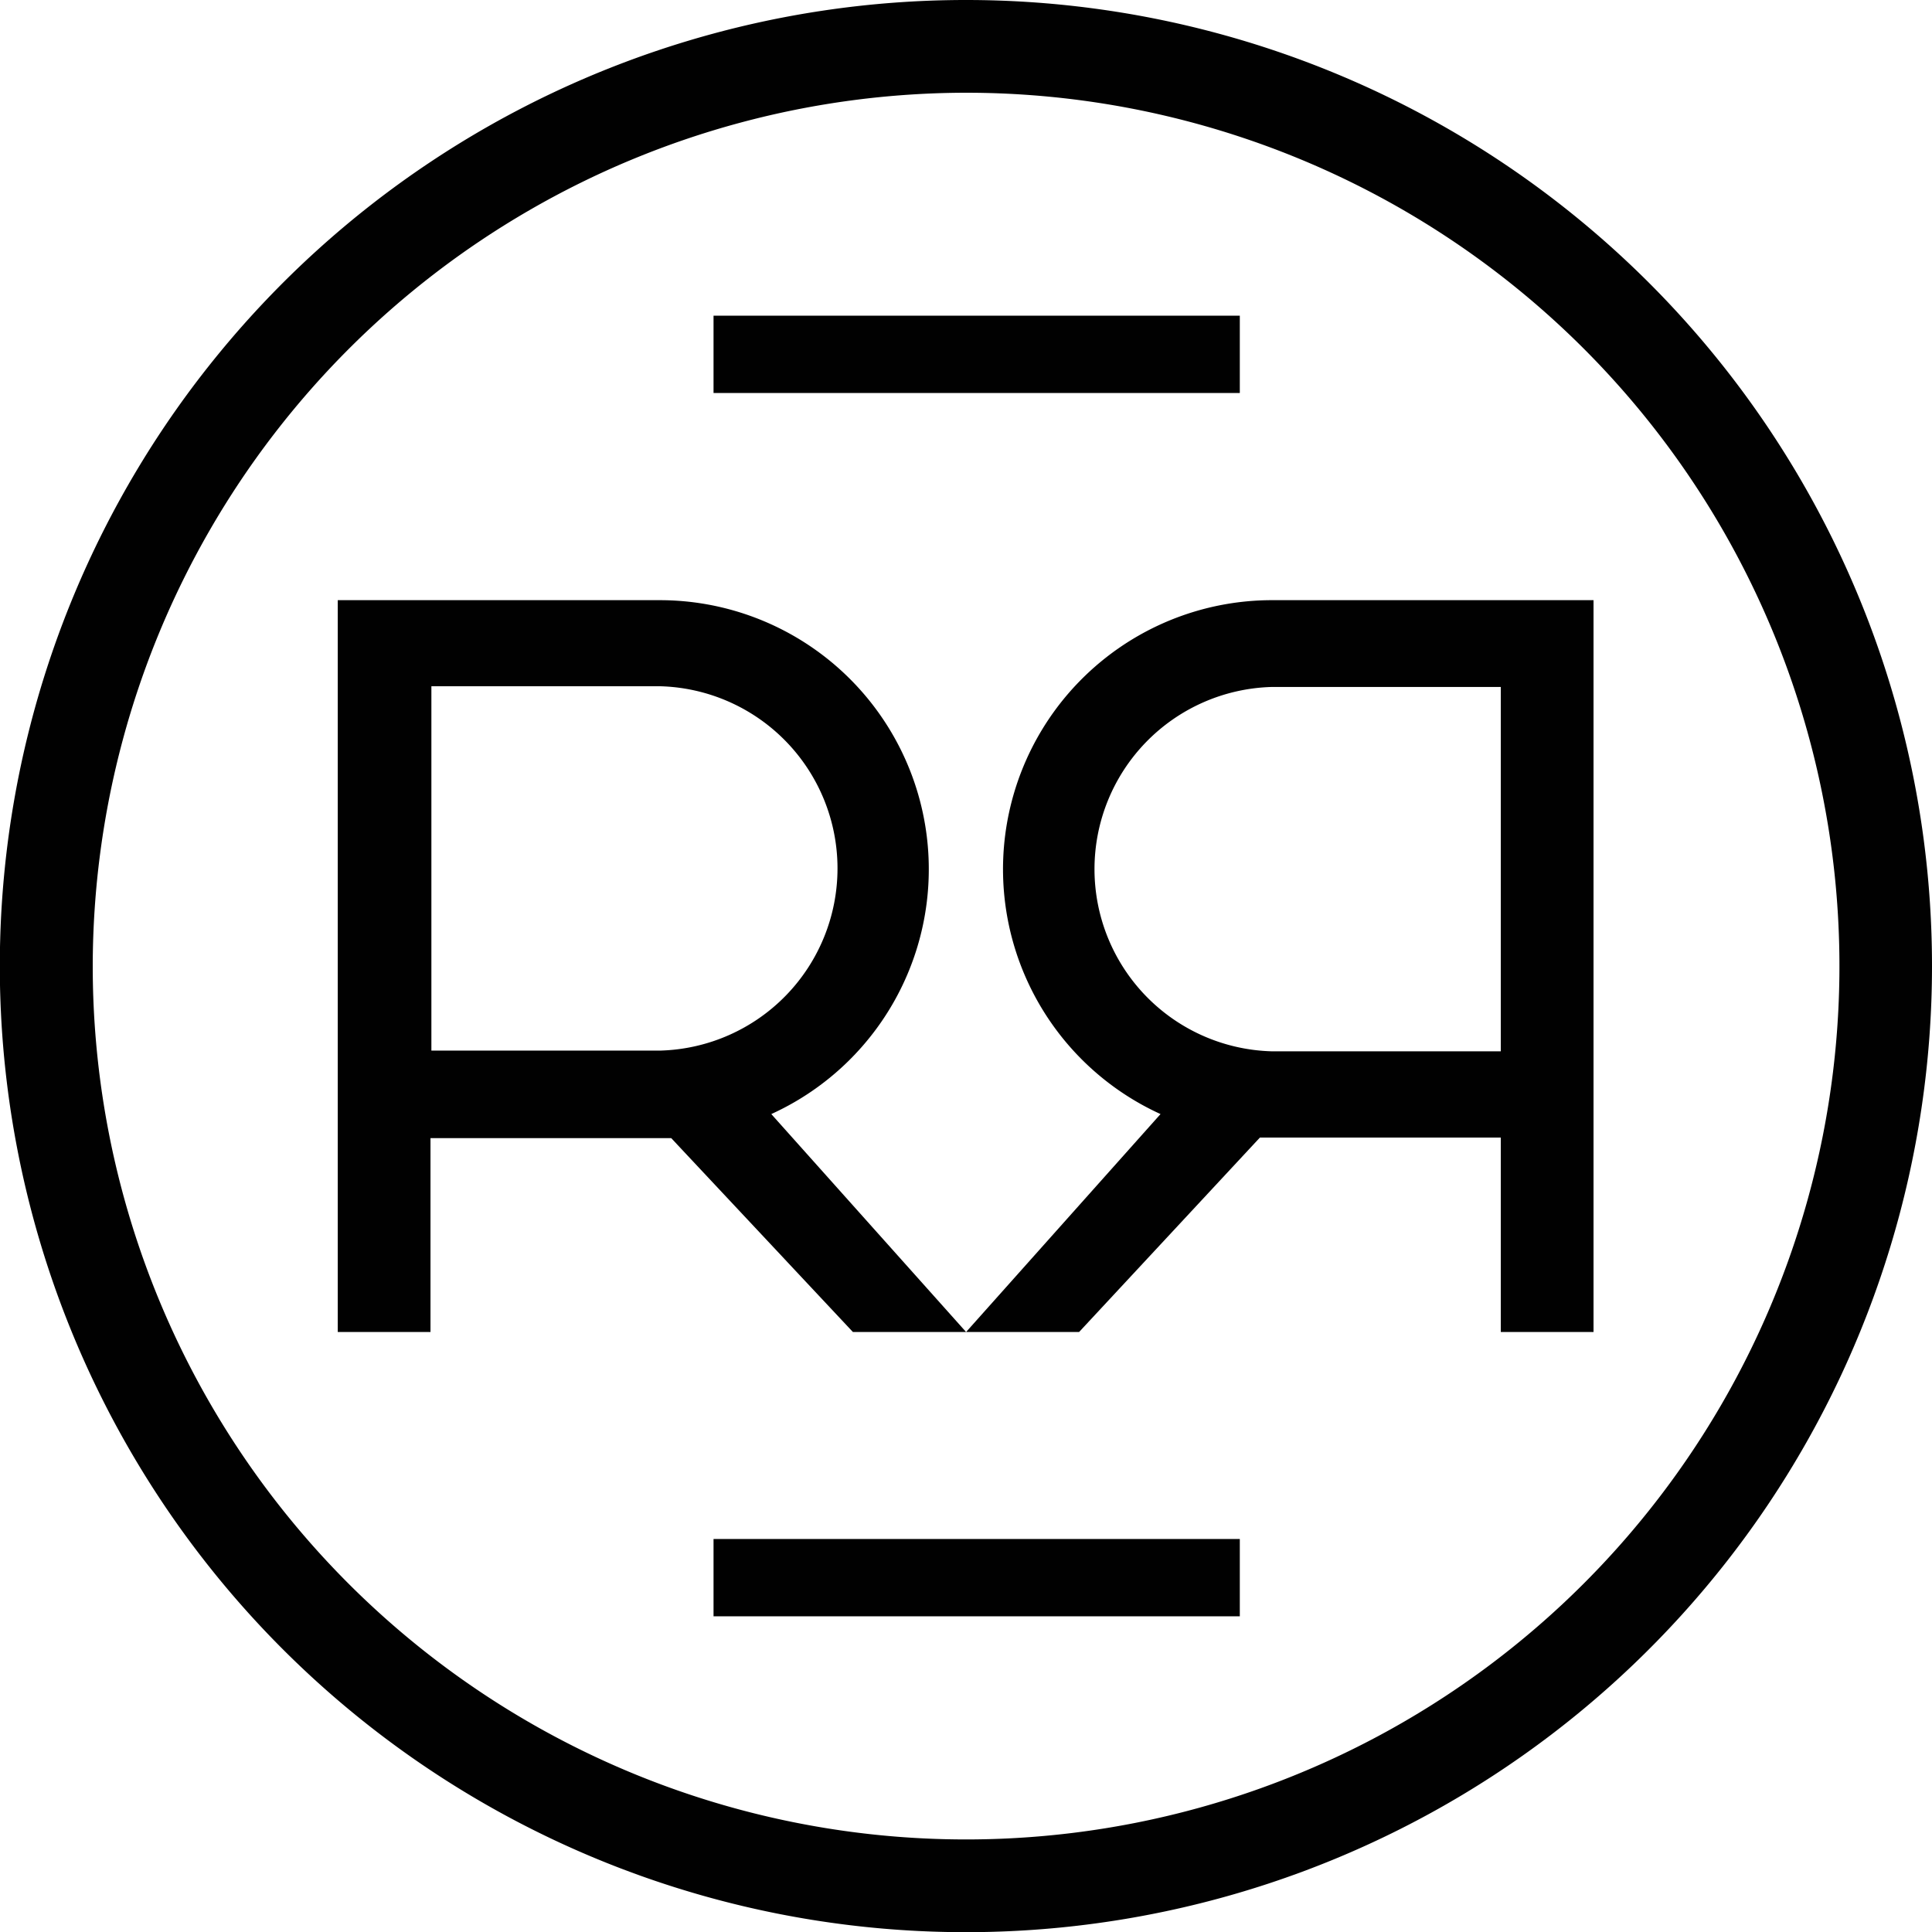
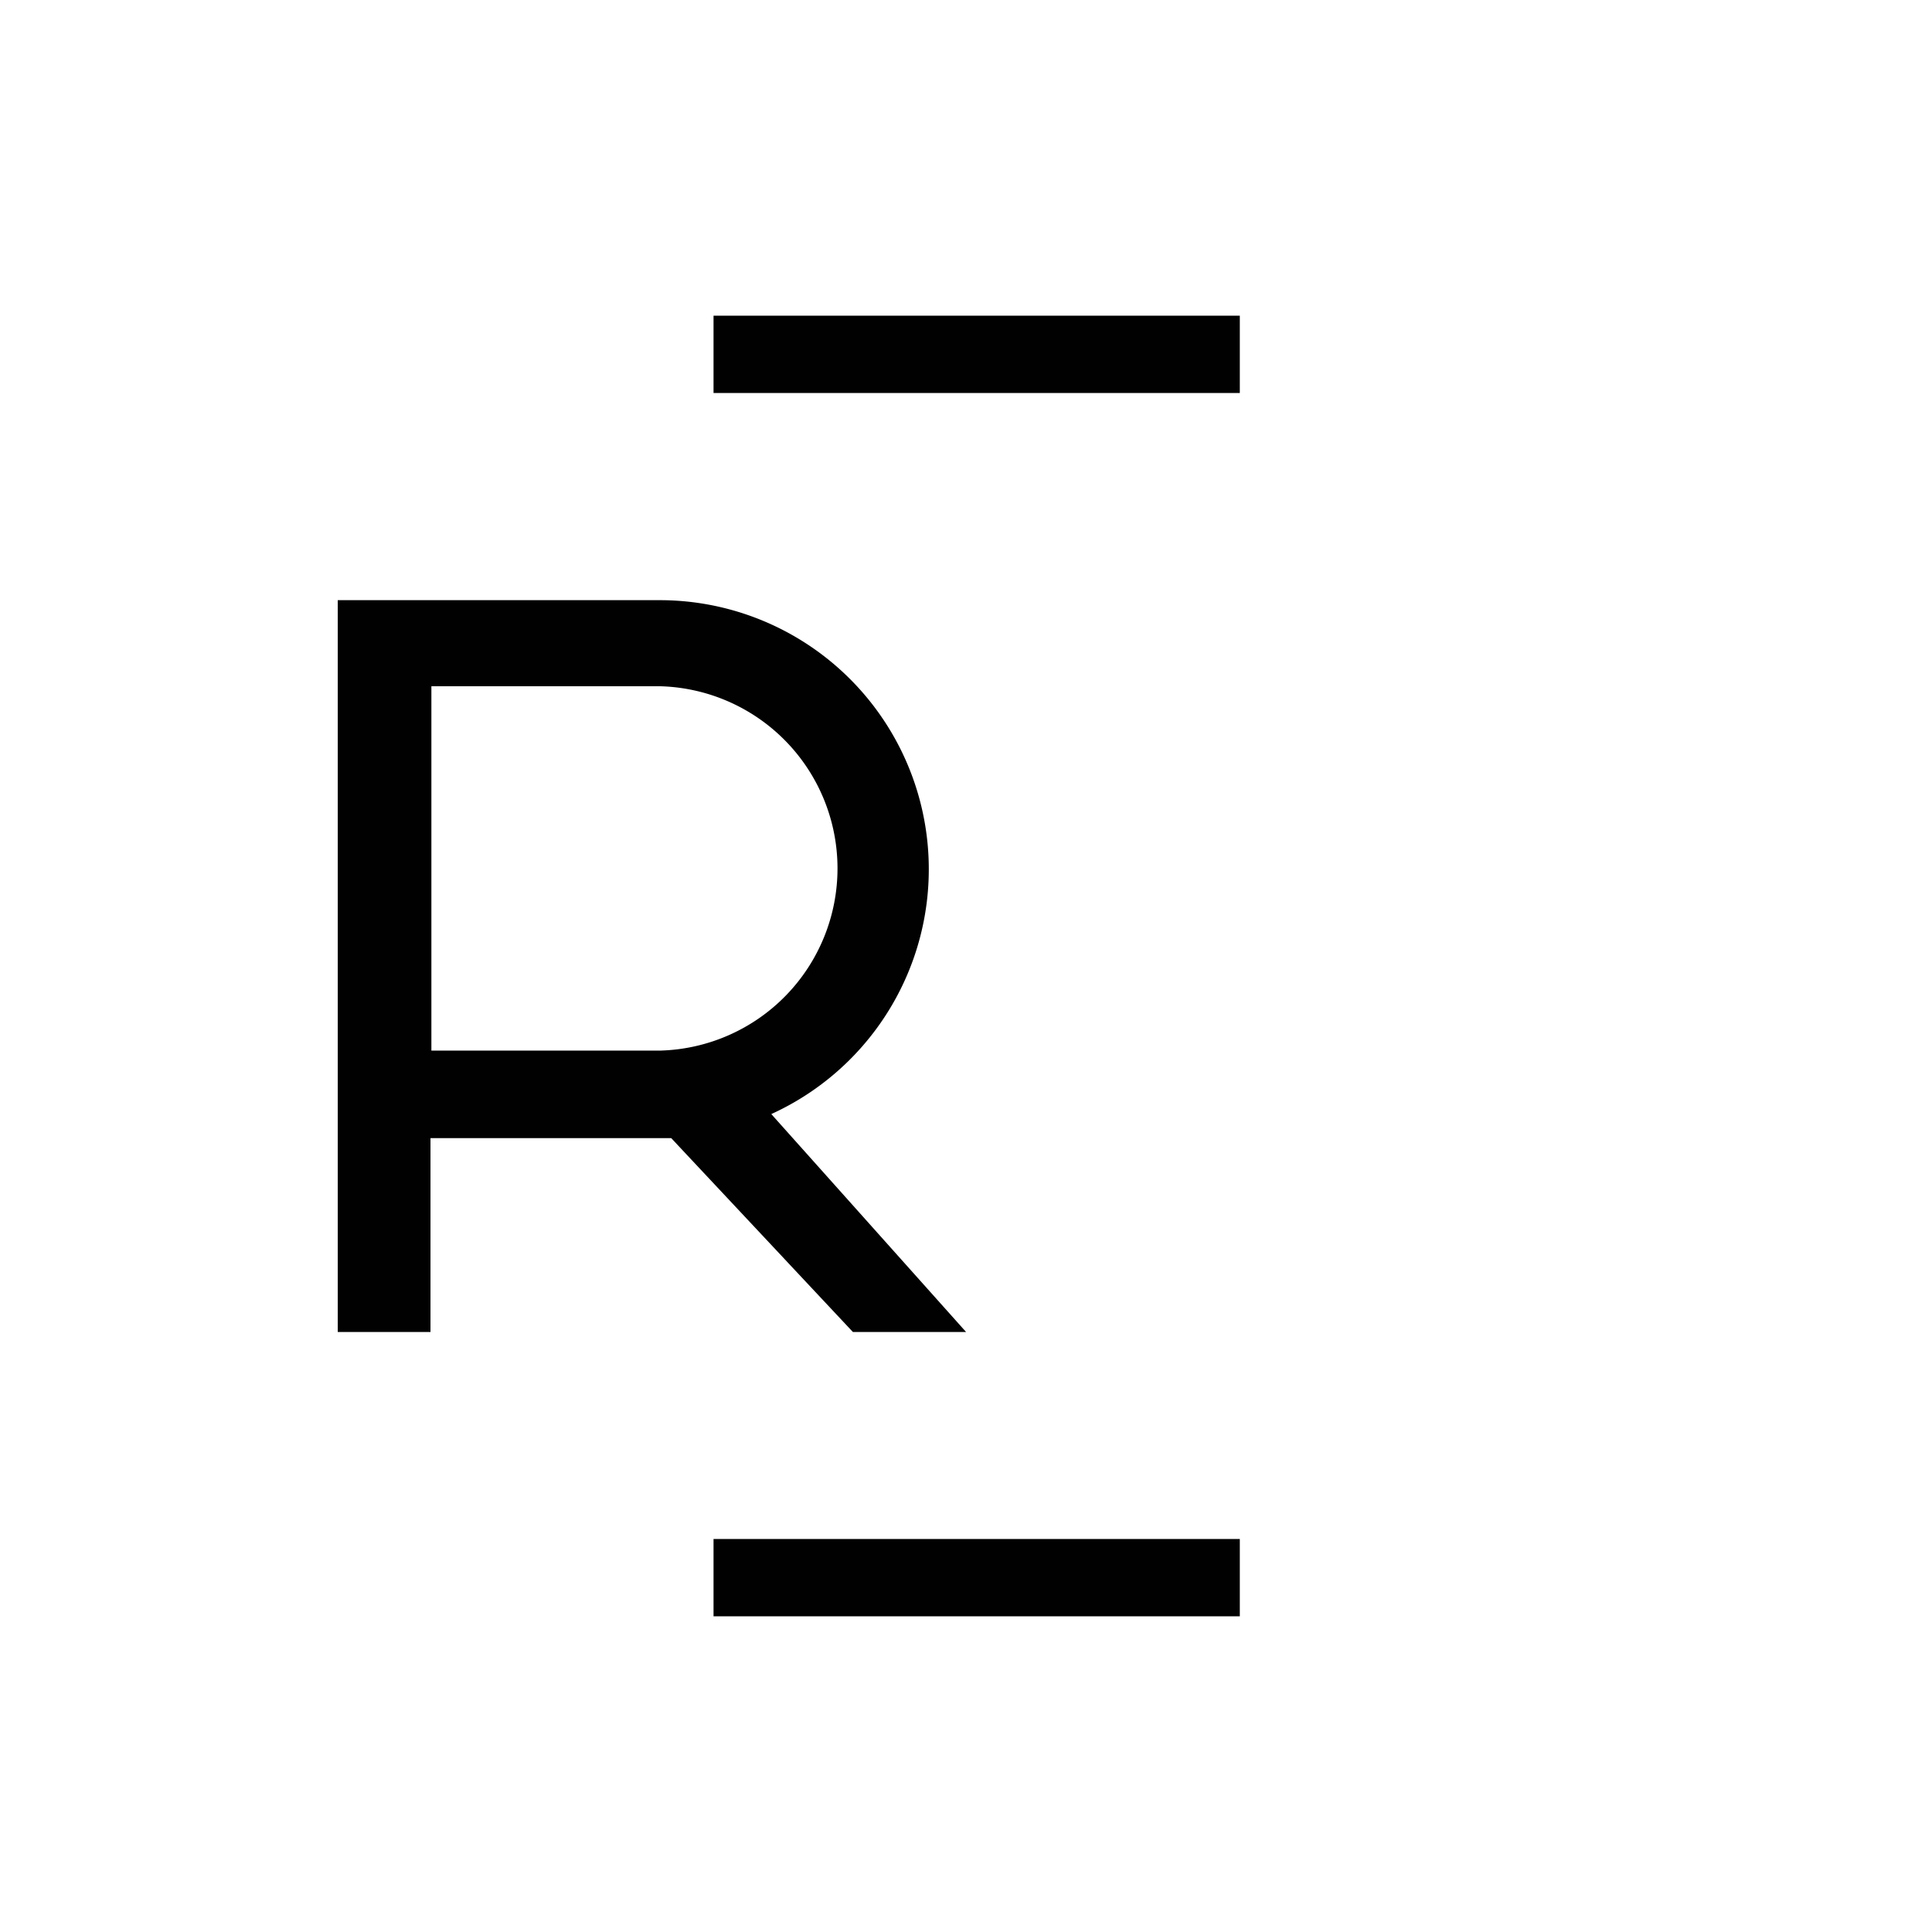
<svg xmlns="http://www.w3.org/2000/svg" viewBox="0 0 107.71 107.71">
  <defs>
    <style>.cls-1{fill:#010101;}</style>
  </defs>
  <title>RR Monogram-Black</title>
  <g id="Layer_2" data-name="Layer 2">
    <g id="Layer_3" data-name="Layer 3">
-       <path class="cls-1" d="M53.86,5.17A48.69,48.69,0,1,1,5.17,53.86,48.75,48.75,0,0,1,53.86,5.17m0-5.17a53.86,53.86,0,1,0,53.85,53.86A53.85,53.85,0,0,0,53.86,0Z" />
-       <path class="cls-1" d="M60.16,74.26,70.24,63.42c.21,0,.41,0,.62,0H83.67V74.26h5.17V33.46h-18A15,15,0,0,0,64.7,62.11L53.86,74.26ZM83.67,58.61H70.86a10.16,10.16,0,0,1,0-20.31H83.67Z" />
      <path class="cls-1" d="M53.86,74.26,43,62.11a15,15,0,0,0-6.17-28.65h-18v40.8h5.17V63.45h12.8c.21,0,.42,0,.62,0L47.55,74.26Zm-29.81-36h12.8a10.16,10.16,0,0,1,0,20.31H24.05Z" />
      <rect class="cls-1" x="39.78" y="17.6" width="29.34" height="4.31" />
      <rect class="cls-1" x="39.78" y="85.8" width="29.34" height="4.31" />
    </g>
  </g>
</svg>